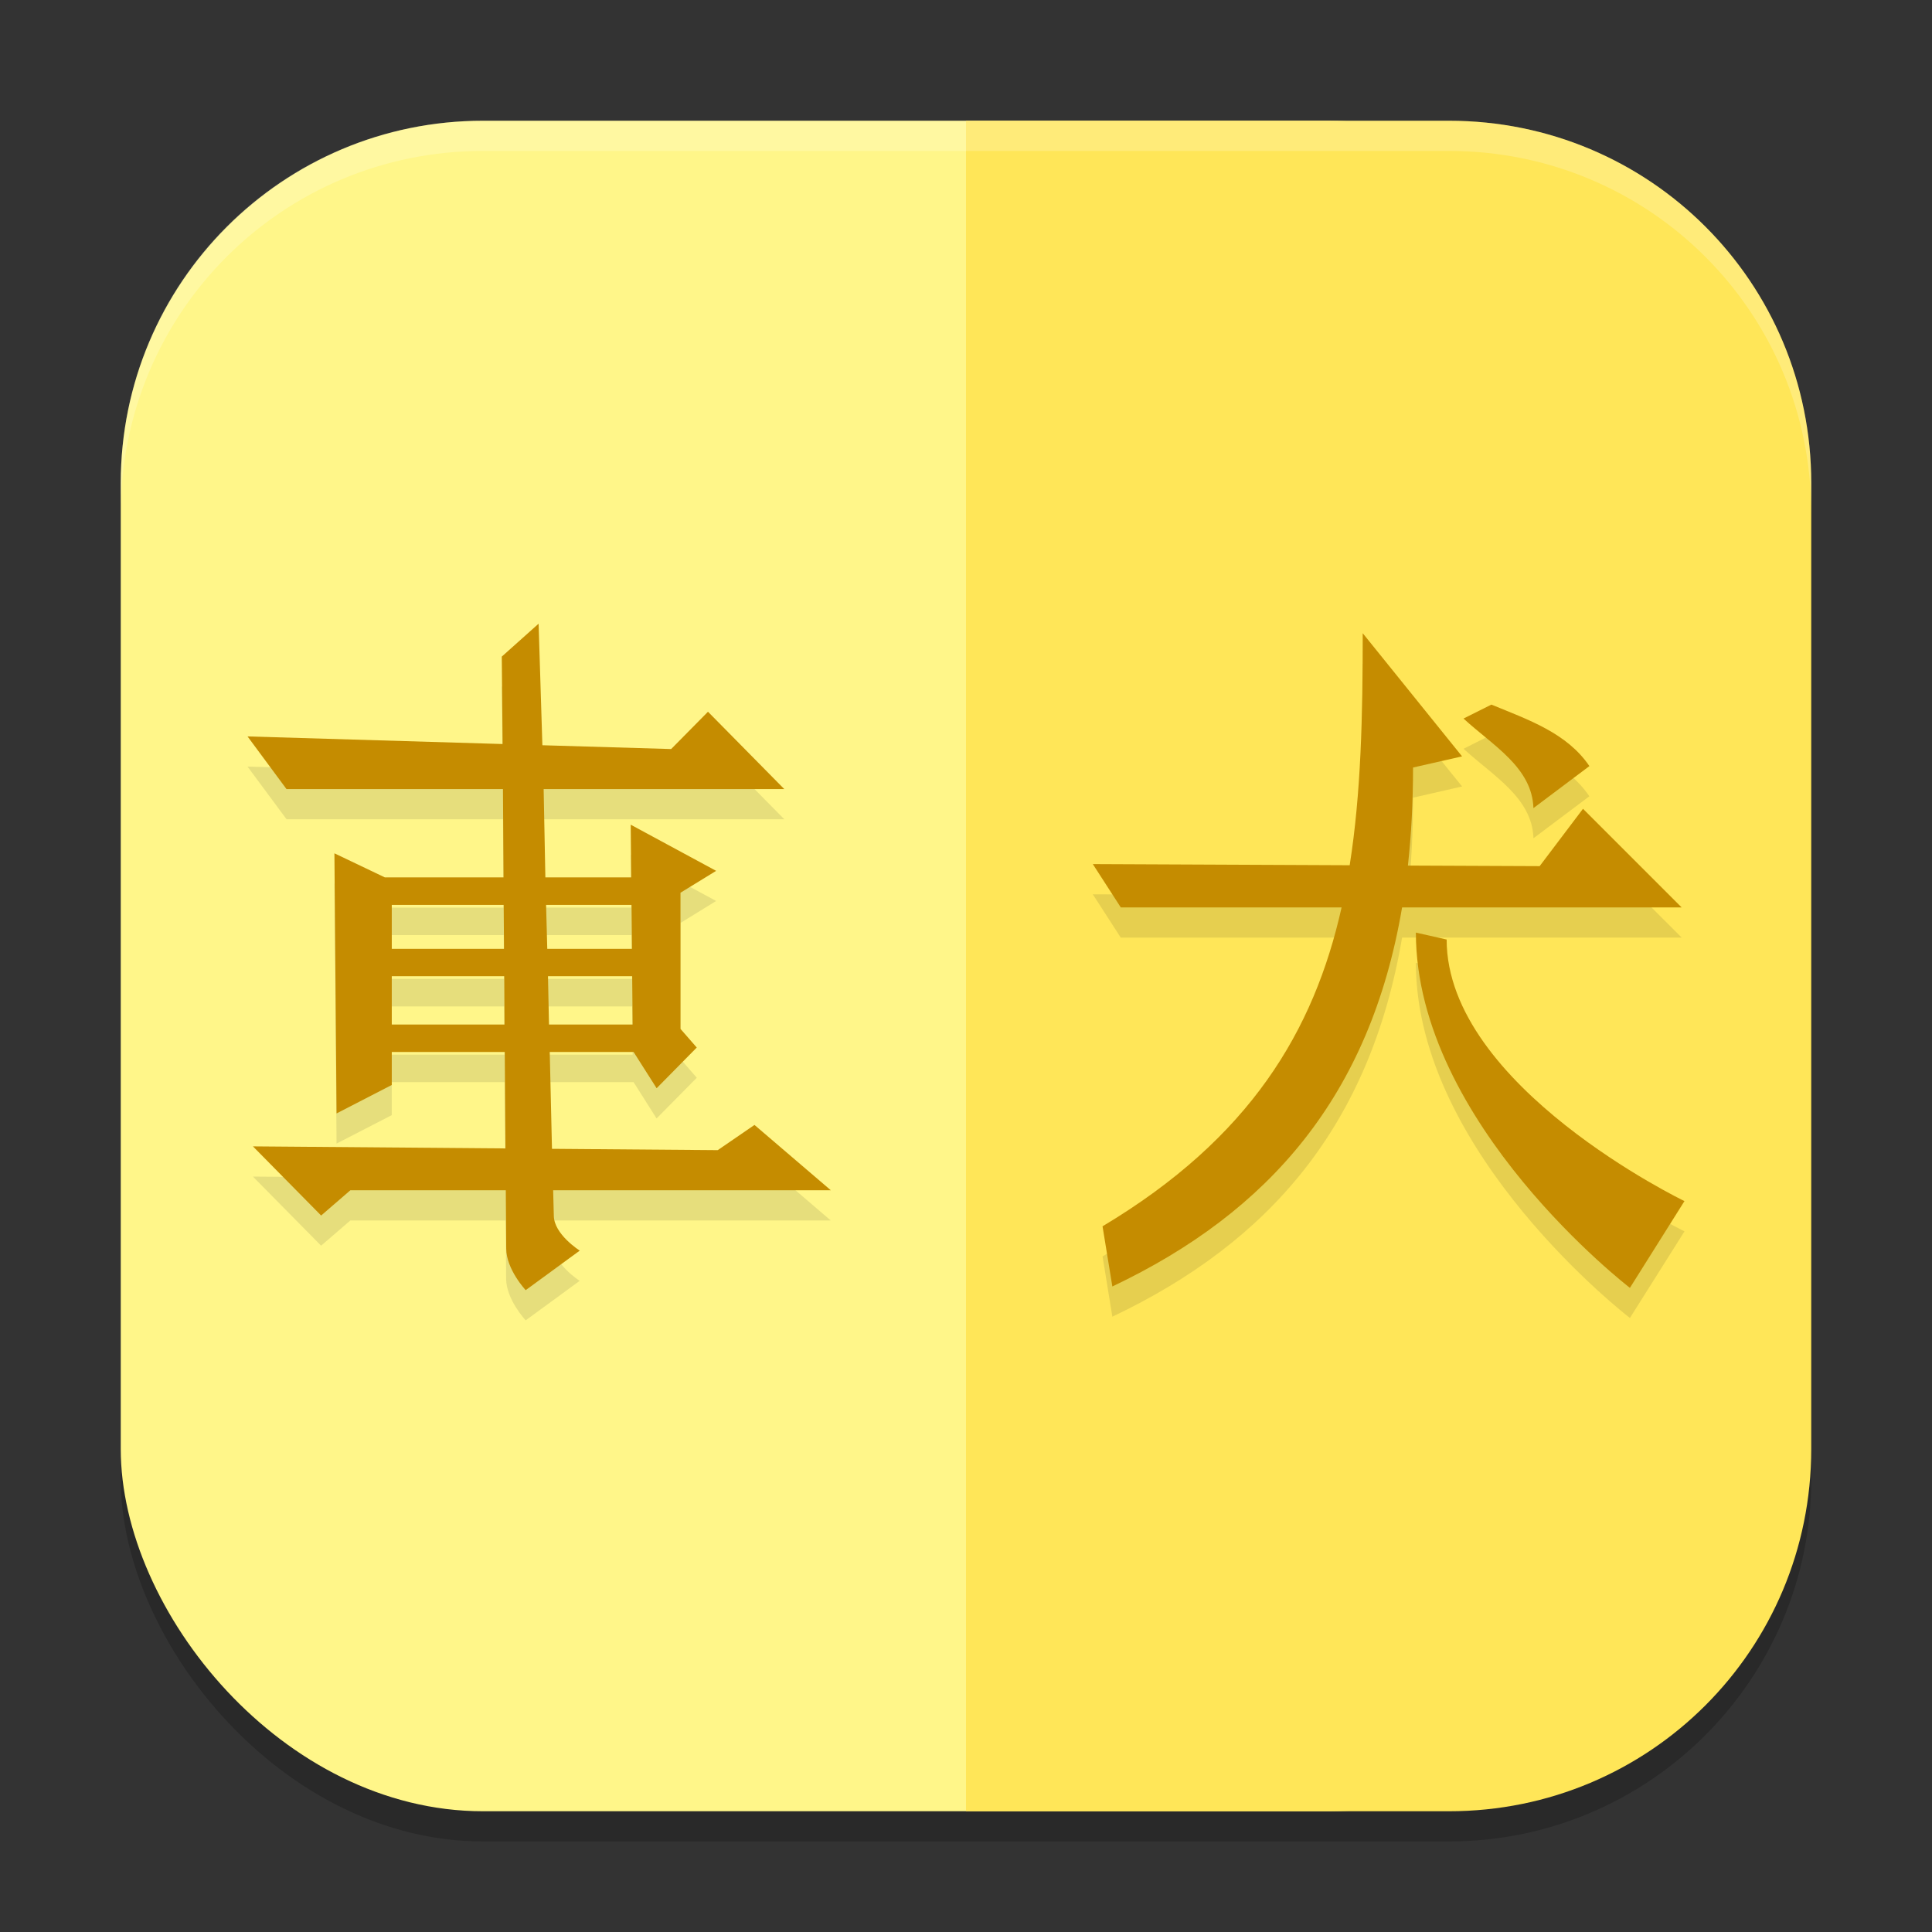
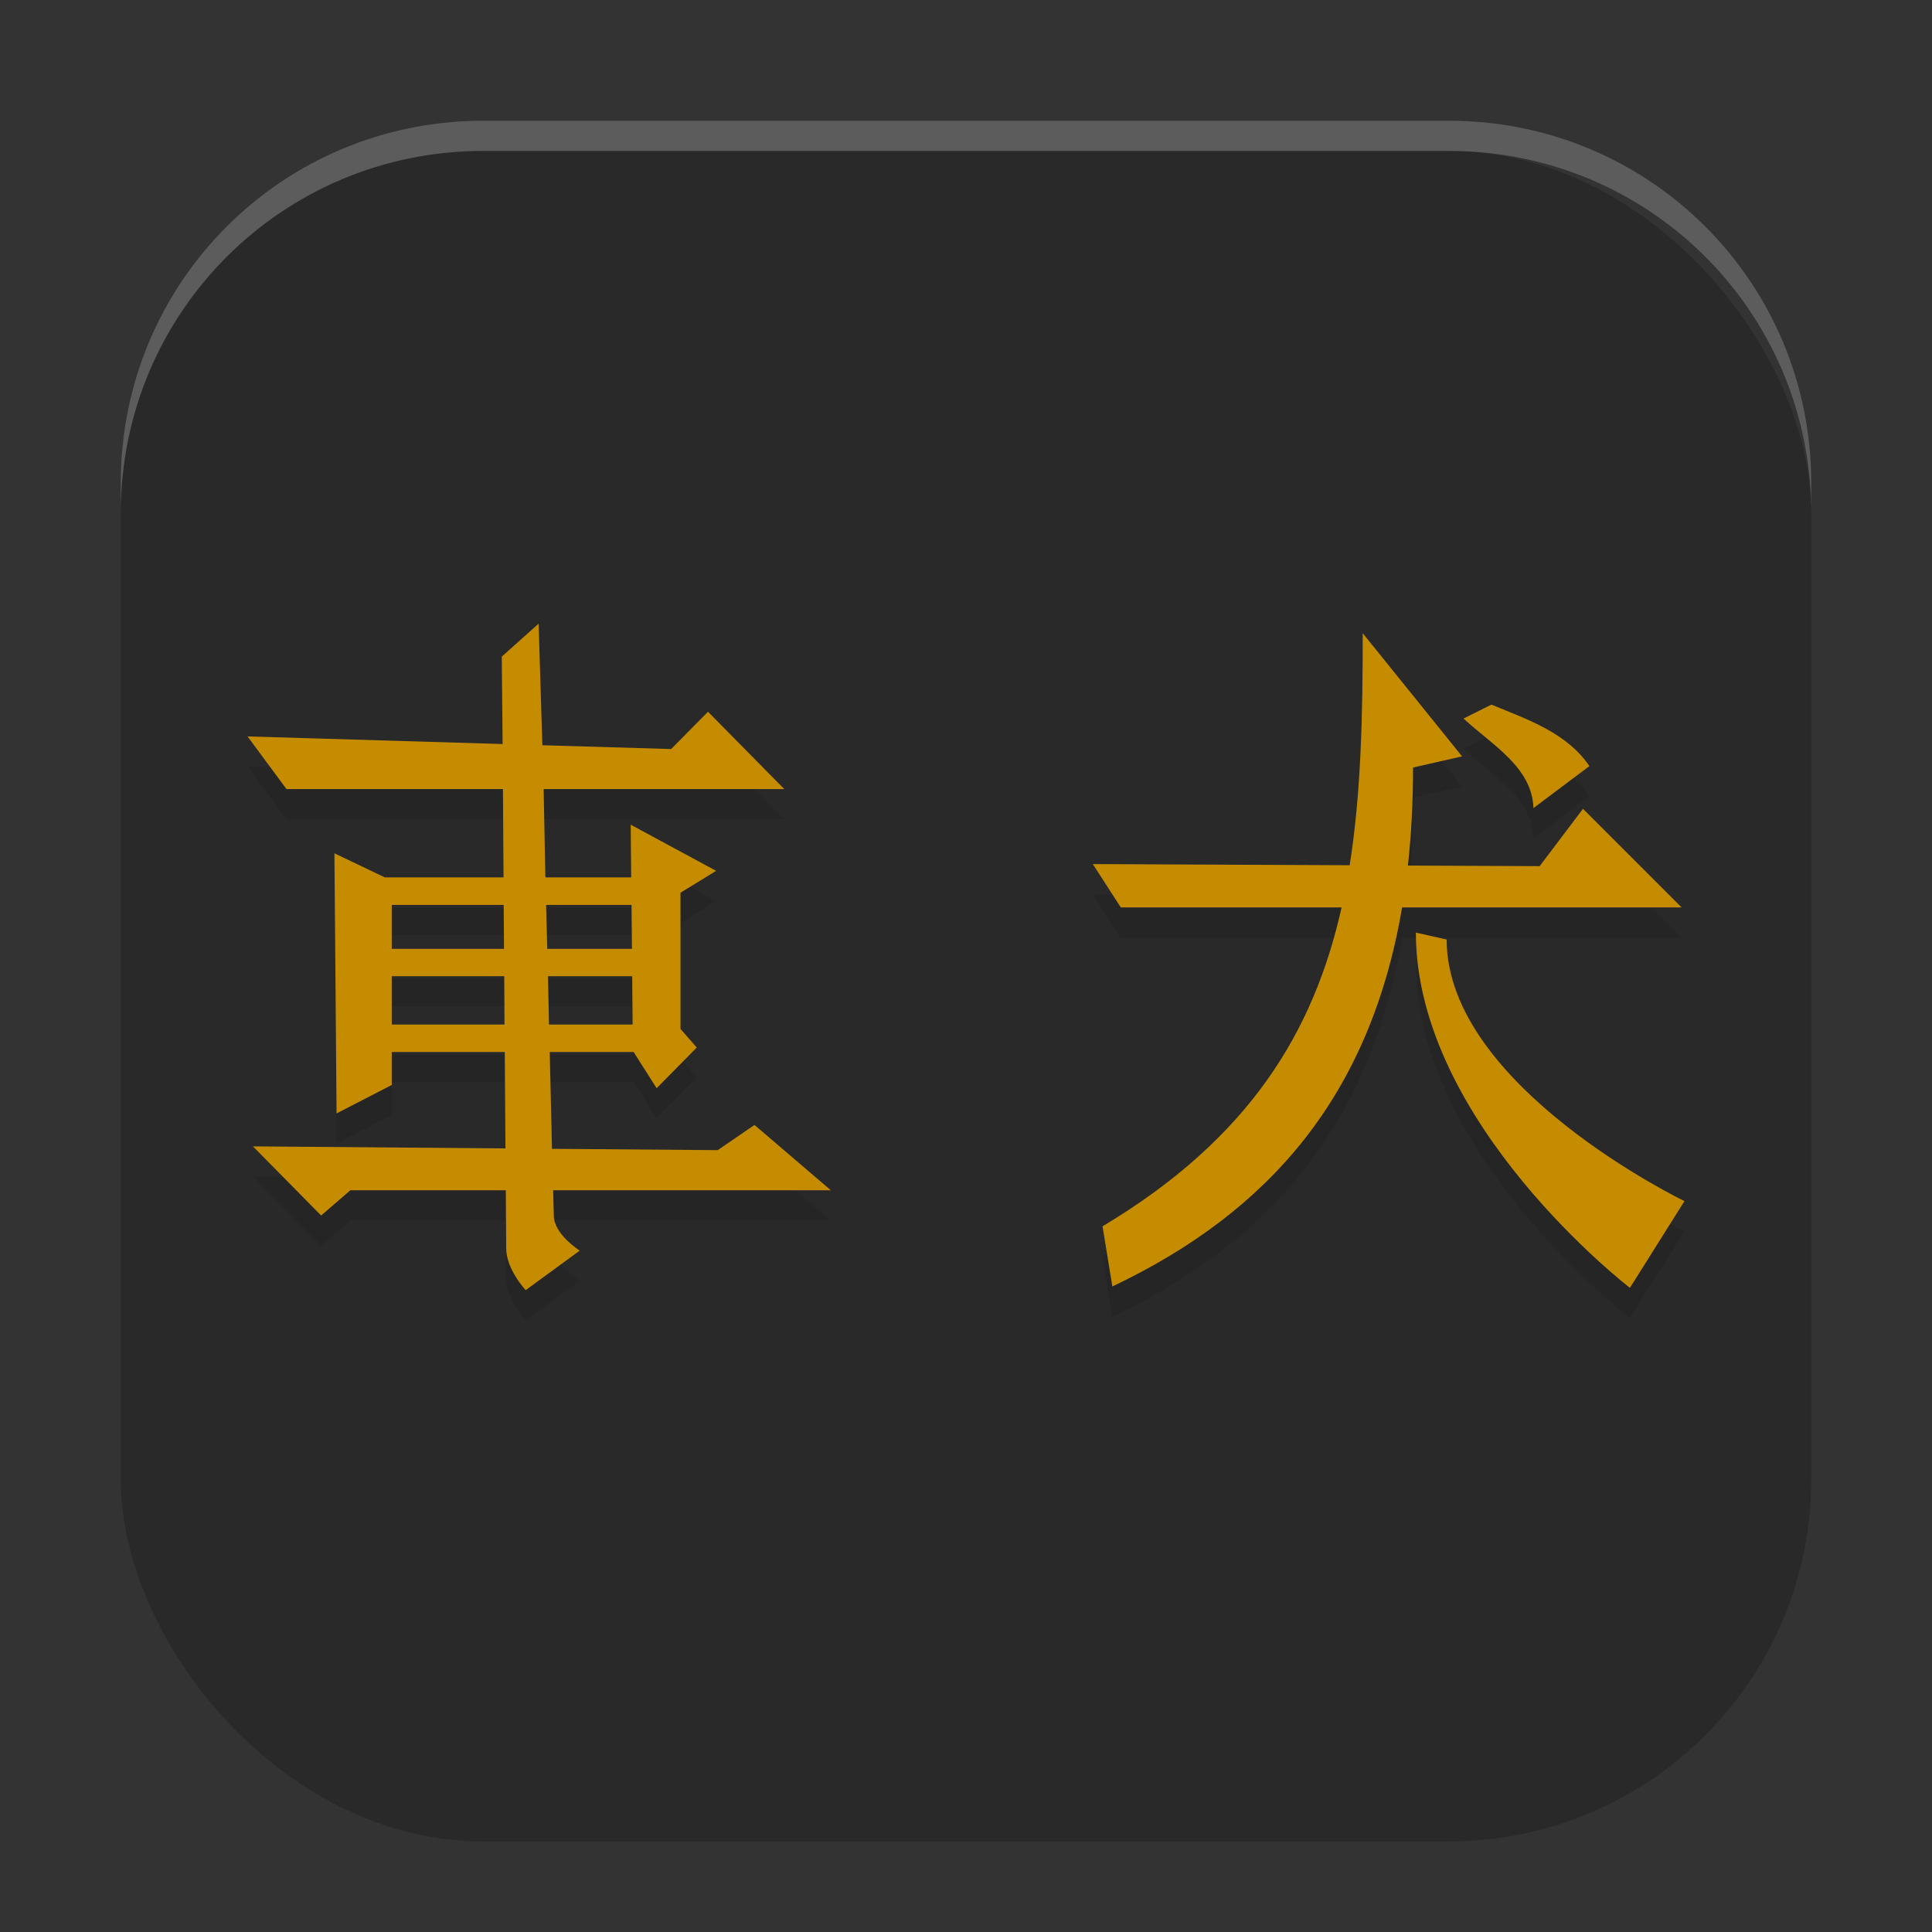
<svg xmlns="http://www.w3.org/2000/svg" xmlns:ns1="http://www.inkscape.org/namespaces/inkscape" xmlns:ns2="http://sodipodi.sourceforge.net/DTD/sodipodi-0.dtd" width="64" height="64" viewBox="0 0 64 64" version="1.1" id="svg5" ns1:version="1.3 (0e150ed6c4, 2023-07-21)" ns2:docname="gnome-mahjongg.svg">
  <rect x="0" y="0" width="64" height="64" fill="#333333" stroke="none" />
  <ns2:namedview id="namedview7" pagecolor="#ffffff" bordercolor="#000000" borderopacity="0.25" ns1:showpageshadow="2" ns1:pageopacity="0.0" ns1:pagecheckerboard="0" ns1:deskcolor="#d1d1d1" ns1:document-units="px" showgrid="false" ns1:zoom="12.234375" ns1:cx="31.959132" ns1:cy="32" ns1:window-width="1920" ns1:window-height="984" ns1:window-x="0" ns1:window-y="29" ns1:window-maximized="1" ns1:current-layer="svg5" showguides="false" />
  <defs id="defs2" />
  <rect style="opacity:0.2;fill:#000000;stroke-width:4;stroke-linecap:square" id="rect234" width="56" height="56" x="4" y="5" ry="12" />
-   <rect style="fill:#fff689;fill-opacity:1;stroke-width:4;stroke-linecap:square" id="rect396" width="52" height="56" x="4" y="4" ry="12" />
-   <path id="path907" style="opacity:1;fill:#ffe658;fill-opacity:1;stroke-width:2" d="m 32,4 v 56 h 16 c 6.648,0 12,-5.352 12,-12 V 16 C 60,9.352 54.648,4 48,4 Z" />
  <path style="opacity:0.1;fill:#000000;stroke-width:2" d="m 17.841,21.66 -1.219,1.09 0.027,2.898 L 8.2,25.394 9.493,27.14 h 7.168 l 0.02,2.926 h -3.93 l -1.672,-0.801 0.07,8.617 1.828,-0.941 v -1.094 h 3.742 l 0.023,3.195 -8.363,-0.066 2.258,2.289 0.969,-0.836 h 5.148 l 0.012,1.926 c 0,0.692 0.648,1.383 0.648,1.383 l 1.789,-1.309 c 0,0 -0.859,-0.542 -0.859,-1.164 l -0.02,-0.836 h 9.195 l -2.527,-2.164 -1.219,0.836 -5.488,-0.043 -0.074,-3.211 h 2.777 l 0.762,1.203 1.332,-1.348 -0.539,-0.621 v -4.508 l 1.18,-0.727 -2.828,-1.527 0.016,1.746 h -2.844 l -0.059,-2.926 h 7.973 l -2.527,-2.562 -1.219,1.234 -4.266,-0.125 z m 27.301,0.316 c 0,2.73 -0.052,5.292 -0.43,7.684 L 36.2,29.625 l 0.926,1.434 h 7.316 c -0.917,4.093 -3.028,7.638 -7.918,10.562 l 0.324,1.996 c 5.212,-2.474 8.541,-6.335 9.598,-12.559 h 9.262 l -3.27,-3.266 -1.434,1.898 -4.363,-0.02 c 0.113,-1.023 0.168,-2.102 0.168,-3.246 l 1.625,-0.371 z m 4.266,2.363 -0.926,0.465 c 0.966,0.891 2.272,1.613 2.316,2.965 l 1.852,-1.391 c -0.745,-1.099 -2.02,-1.536 -3.242,-2.039 z m -36.43,6.637 h 3.707 l 0.012,1.453 h -3.719 z m 5.113,0 h 2.832 l 0.012,1.453 h -2.805 z m 28.812,0.918 c 0,6.323 7.09,11.766 7.09,11.766 l 1.809,-2.871 c 0,0 -7.879,-3.8 -7.879,-8.668 z m -33.926,1.445 h 3.727 l 0.008,1.598 h -3.734 z m 5.176,0 h 2.789 l 0.016,1.598 h -2.77 z" id="path2" />
  <path style="fill:#c58c00;stroke-width:2" d="m 17.842,20.66 -1.22,1.091 0.027,2.896 -8.449,-0.252 1.291,1.745 h 7.17 l 0.019,2.925 h -3.931 l -1.671,-0.798 0.071,8.617 1.829,-0.943 V 34.849 h 3.743 l 0.022,3.194 -8.364,-0.068 2.259,2.291 0.968,-0.837 h 5.149 l 0.014,1.928 c 0,0.692 0.645,1.381 0.645,1.381 l 1.791,-1.31 c 0,0 -0.859,-0.54 -0.859,-1.162 l -0.022,-0.837 h 9.198 l -2.529,-2.164 -1.217,0.835 -5.491,-0.044 -0.074,-3.207 h 2.778 l 0.763,1.2 1.329,-1.348 -0.539,-0.618 v -4.51 l 1.181,-0.725 -2.83,-1.529 0.016,1.745 h -2.843 l -0.057,-2.925 h 7.971 l -2.527,-2.562 -1.22,1.236 -4.266,-0.126 z m -4.864,9.316 h 3.707 l 0.011,1.455 h -3.718 z m 5.112,0 h 2.83 l 0.014,1.455 h -2.805 z m -5.112,2.362 h 3.726 l 0.008,1.601 h -3.734 z m 5.175,0 h 2.789 l 0.014,1.601 h -2.77 z" id="path3" />
  <path style="fill:#c58c00;stroke-width:2" d="m 45.142,20.976 c 0,2.73 -0.054,5.294 -0.432,7.686 l -8.509,-0.038 0.927,1.436 h 7.314 c -0.917,4.093 -3.029,7.638 -7.919,10.563 l 0.325,1.993 c 5.212,-2.474 8.541,-6.333 9.598,-12.556 h 9.261 l -3.268,-3.268 -1.436,1.9 -4.364,-0.019 c 0.113,-1.023 0.17,-2.104 0.17,-3.248 l 1.624,-0.369 z m 4.263,2.365 -0.924,0.462 c 0.966,0.891 2.272,1.615 2.316,2.967 L 52.651,25.378 c -0.745,-1.099 -2.024,-1.534 -3.246,-2.037 z m -2.502,7.552 c 0,6.323 7.09,11.769 7.09,11.769 l 1.807,-2.874 c 0,0 -7.878,-3.797 -7.878,-8.665 z" id="path4" />
  <path d="M 16,4 C 9.352,4 4,9.352 4,16 v 1 C 4,10.352 9.352,5 16,5 h 32 c 6.648,0 12,5.352 12,12 V 16 C 60,9.352 54.648,4 48,4 Z" style="opacity:0.2;fill:#ffffff;stroke-width:4;stroke-linecap:square" id="path1040" ns2:nodetypes="sscsscsss" />
</svg>